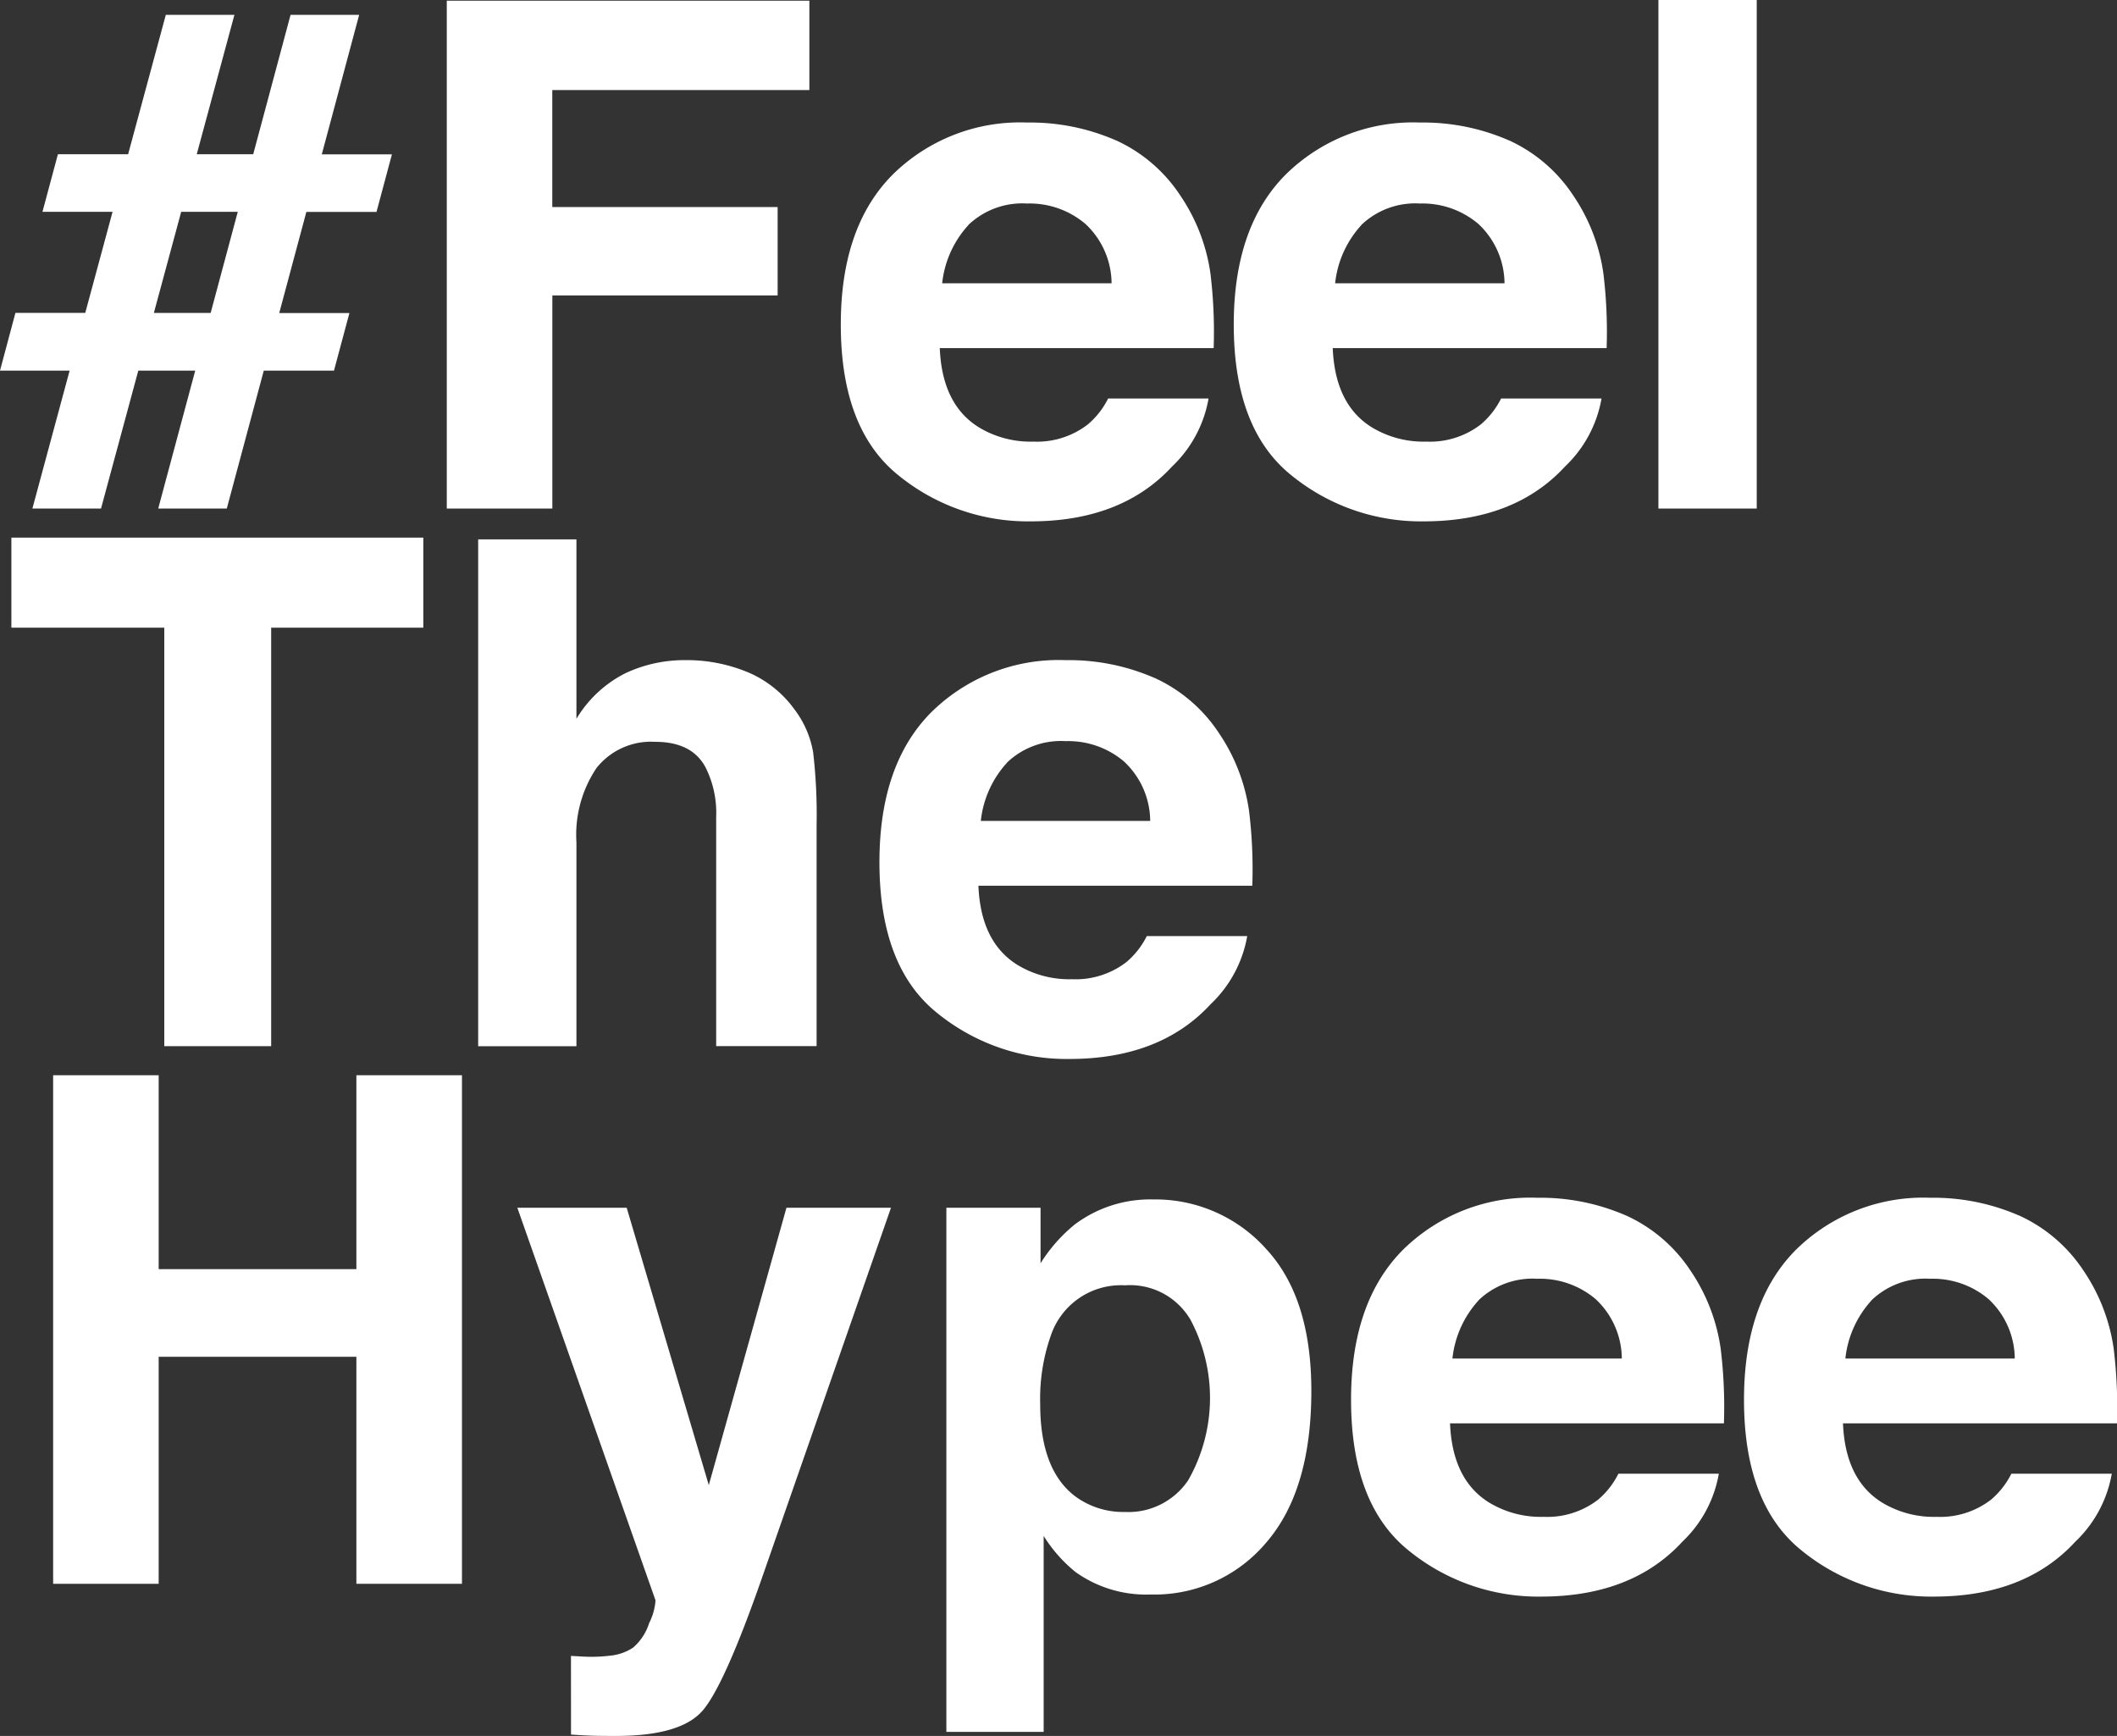
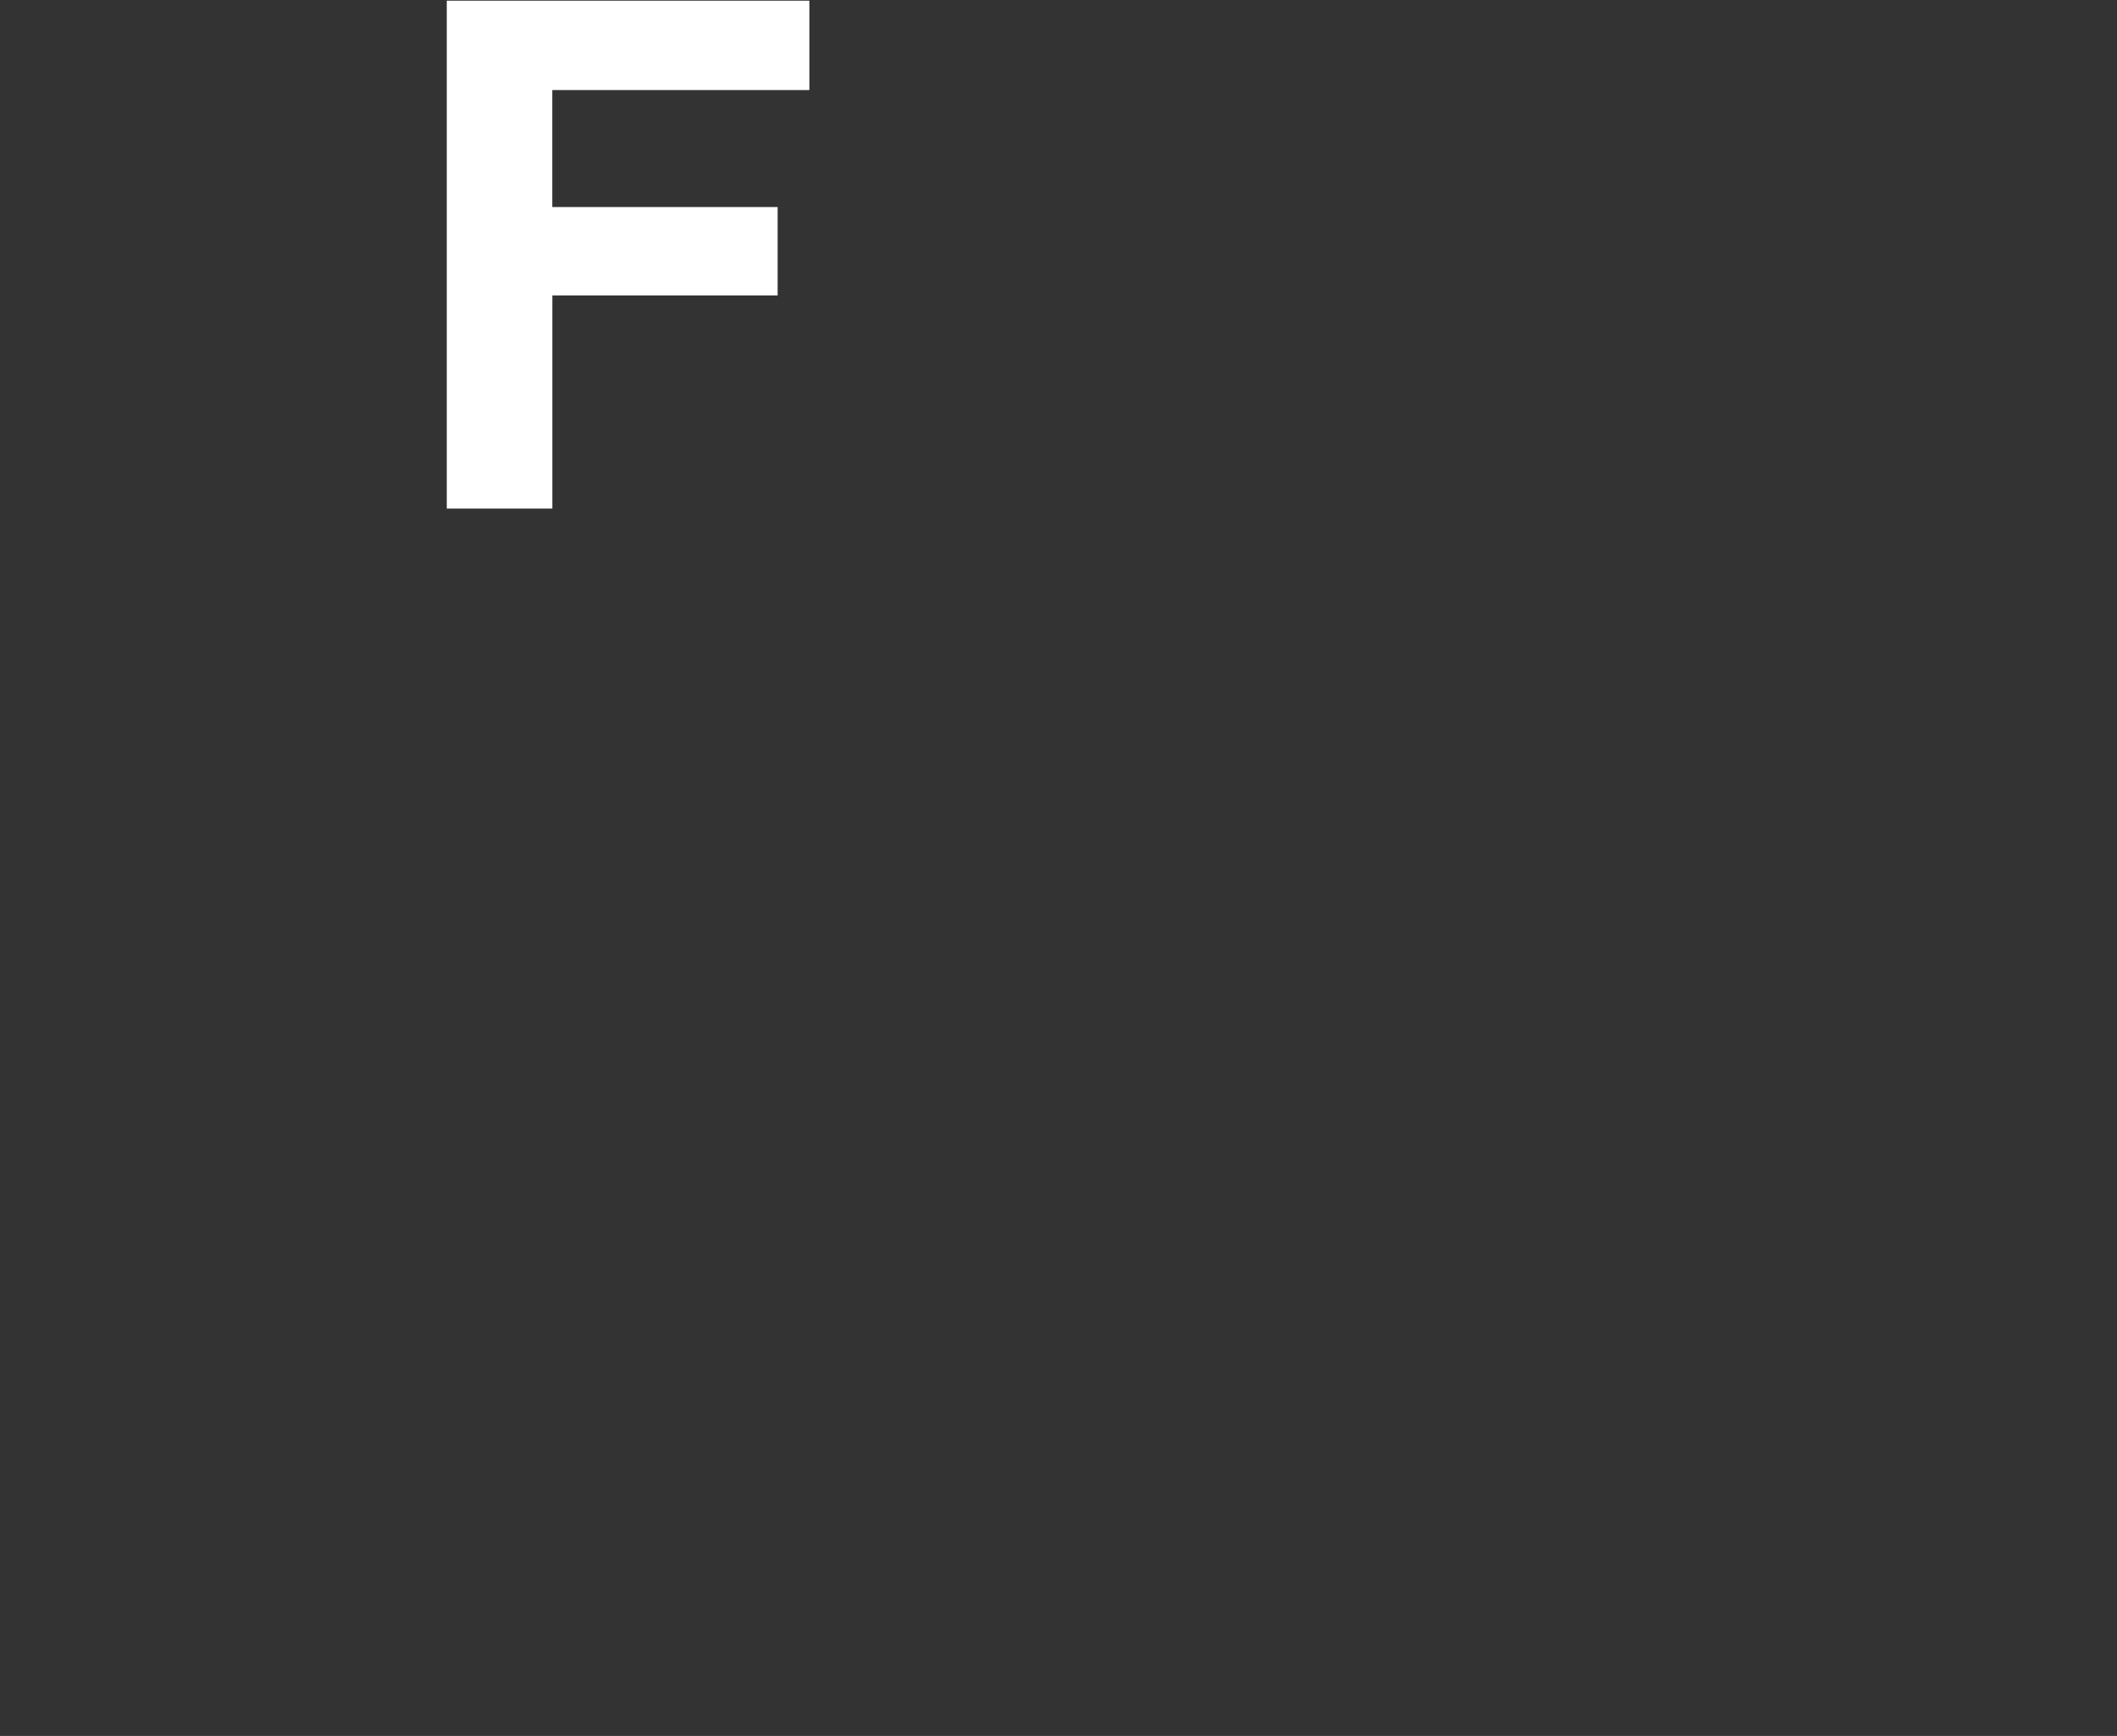
<svg xmlns="http://www.w3.org/2000/svg" id="FeelTheHypee" width="158.101" height="129.639" viewBox="0 0 158.101 129.639">
  <rect x="0" y="0" width="158.101" height="129.639" fill="#333333" stroke="none" />
  <defs>
    <clipPath id="clip-path">
-       <rect id="Rectangle_97" data-name="Rectangle 97" width="158.101" height="129.639" fill="#fff" />
-     </clipPath>
+       </clipPath>
  </defs>
-   <path id="Path_285" data-name="Path 285" d="M13.531,16.643h4.226l-2.025,7.549H11.491ZM21.7,1.931,18.911,12.34H14.694L17.507,1.931H12.383L9.569,12.34H4.325l-1.153,4.3H8.407l-2.04,7.549H1.152L0,28.5H5.2L2.419,38.8H7.544L10.329,28.5h4.251L11.816,38.8h5.121L19.7,28.5h5.243l1.152-4.3H20.854l2.025-7.549h5.238l1.153-4.3H24.032L26.823,1.931Z" transform="translate(0 -0.823)" fill="#fff" />
  <path id="Path_286" data-name="Path 286" d="M58.174.09H85.253V6.763h-19.2V15.5H82.883v6.6H66.058V38.016H58.174Z" transform="translate(-24.808 -0.038)" fill="#fff" />
  <g id="Group_392" data-name="Group 392">
    <g id="Group_391" data-name="Group 391" clip-path="url(#clip-path)">
      <path id="Path_287" data-name="Path 287" d="M129.991,17.264a11.422,11.422,0,0,1,4.853,4.155,13.8,13.8,0,0,1,2.238,5.806,35.881,35.881,0,0,1,.241,5.573H116.869q.171,4.227,2.937,5.926a7.455,7.455,0,0,0,4.049,1.056,6.212,6.212,0,0,0,4.077-1.288,6.148,6.148,0,0,0,1.511-1.932h7.5a9.173,9.173,0,0,1-2.723,5.076q-3.773,4.1-10.565,4.1a15.311,15.311,0,0,1-9.893-3.455q-4.285-3.455-4.285-11.244,0-7.3,3.869-11.191a13.54,13.54,0,0,1,10.043-3.894,15.992,15.992,0,0,1,6.6,1.316m-10.985,6.344a7.628,7.628,0,0,0-1.956,4.347H129.7a6.128,6.128,0,0,0-1.956-4.438A6.438,6.438,0,0,0,123.389,22a5.825,5.825,0,0,0-4.384,1.6" transform="translate(-46.685 -6.801)" fill="#fff" />
      <path id="Path_288" data-name="Path 288" d="M181.157,17.264a11.422,11.422,0,0,1,4.853,4.155,13.8,13.8,0,0,1,2.238,5.806,35.879,35.879,0,0,1,.241,5.573H168.035q.171,4.227,2.937,5.926a7.455,7.455,0,0,0,4.049,1.056,6.212,6.212,0,0,0,4.077-1.288,6.149,6.149,0,0,0,1.511-1.932h7.5a9.173,9.173,0,0,1-2.723,5.076q-3.773,4.1-10.565,4.1a15.311,15.311,0,0,1-9.893-3.455q-4.285-3.455-4.285-11.244,0-7.3,3.869-11.191a13.54,13.54,0,0,1,10.043-3.894,15.993,15.993,0,0,1,6.6,1.316m-10.985,6.344a7.628,7.628,0,0,0-1.956,4.347h12.65a6.127,6.127,0,0,0-1.956-4.438A6.438,6.438,0,0,0,174.555,22a5.825,5.825,0,0,0-4.384,1.6" transform="translate(-68.504 -6.801)" fill="#fff" />
      <rect id="Rectangle_96" data-name="Rectangle 96" width="7.343" height="37.978" transform="translate(123.853)" fill="#fff" />
-       <path id="Path_289" data-name="Path 289" d="M32.246,70v6.725H20.883v31.253H12.9V76.725H1.482V70Z" transform="translate(-0.632 -29.851)" fill="#fff" />
+       <path id="Path_289" data-name="Path 289" d="M32.246,70H20.883v31.253H12.9V76.725H1.482V70Z" transform="translate(-0.632 -29.851)" fill="#fff" />
      <path id="Path_290" data-name="Path 290" d="M82.393,80.145a8.251,8.251,0,0,1,3.476,2.76,7.362,7.362,0,0,1,1.41,3.236,40.055,40.055,0,0,1,.257,5.428v16.5h-7.5v-17.1a7.58,7.58,0,0,0-.767-3.663q-1-1.96-3.785-1.96A5.191,5.191,0,0,0,71.1,87.3a8.963,8.963,0,0,0-1.5,5.558v15.219H62.261V70.225H69.6v13.4a8.984,8.984,0,0,1,3.681-3.414,10.369,10.369,0,0,1,4.4-.966,11.888,11.888,0,0,1,4.708.9" transform="translate(-26.551 -29.947)" fill="#fff" />
      <path id="Path_291" data-name="Path 291" d="M135.022,87.263a11.427,11.427,0,0,1,4.853,4.155,13.8,13.8,0,0,1,2.238,5.806,35.885,35.885,0,0,1,.241,5.573H121.9q.171,4.227,2.937,5.926a7.455,7.455,0,0,0,4.049,1.056,6.212,6.212,0,0,0,4.077-1.288,6.148,6.148,0,0,0,1.511-1.932h7.5a9.172,9.172,0,0,1-2.723,5.076q-3.773,4.1-10.565,4.1a15.314,15.314,0,0,1-9.893-3.455q-4.285-3.456-4.285-11.244,0-7.3,3.869-11.191a13.541,13.541,0,0,1,10.043-3.894,15.993,15.993,0,0,1,6.6,1.316m-10.985,6.344a7.627,7.627,0,0,0-1.956,4.347h12.65a6.128,6.128,0,0,0-1.956-4.438A6.435,6.435,0,0,0,128.42,92a5.825,5.825,0,0,0-4.384,1.6" transform="translate(-48.83 -36.652)" fill="#fff" />
      <path id="Path_292" data-name="Path 292" d="M6.918,177.979V140H14.8v14.48H29.565V140H37.45v37.978H29.565V161.025H14.8v16.954Z" transform="translate(-2.95 -59.702)" fill="#fff" />
      <path id="Path_293" data-name="Path 293" d="M71.367,190.719l.927.052a11.666,11.666,0,0,0,2.061-.077,3.7,3.7,0,0,0,1.649-.593,3.972,3.972,0,0,0,1.2-1.83,4.431,4.431,0,0,0,.477-1.7L67.361,157.25h8.167l6.132,20.716,5.8-20.716h7.807l-9.628,27.621q-2.791,7.987-4.416,9.906t-6.5,1.92q-.98,0-1.573-.013t-1.78-.09Z" transform="translate(-28.726 -67.058)" fill="#fff" />
      <path id="Path_294" data-name="Path 294" d="M147.044,159.806q3.436,3.632,3.436,10.666,0,7.42-3.358,11.311a10.9,10.9,0,0,1-8.648,3.892,9.071,9.071,0,0,1-5.6-1.675,10.812,10.812,0,0,1-2.385-2.7v14.634h-7.266V156.791h7.034v4.148a11.843,11.843,0,0,1,2.541-2.887,9.385,9.385,0,0,1,5.861-1.88,11.1,11.1,0,0,1,8.388,3.633m-5.635,5.281a5.227,5.227,0,0,0-4.855-2.5,5.522,5.522,0,0,0-5.545,3.787,14.229,14.229,0,0,0-.781,5.1q0,4.9,2.627,6.879a6.031,6.031,0,0,0,3.7,1.159,5.375,5.375,0,0,0,4.726-2.37,12.417,12.417,0,0,0,.131-12.058" transform="translate(-52.547 -66.599)" fill="#fff" />
      <path id="Path_295" data-name="Path 295" d="M196.43,157.263a11.428,11.428,0,0,1,4.853,4.155,13.8,13.8,0,0,1,2.238,5.806,35.873,35.873,0,0,1,.241,5.573H183.308q.171,4.227,2.937,5.926a7.455,7.455,0,0,0,4.049,1.056,6.212,6.212,0,0,0,4.077-1.288,6.149,6.149,0,0,0,1.511-1.932h7.5a9.172,9.172,0,0,1-2.723,5.076q-3.773,4.1-10.565,4.1a15.314,15.314,0,0,1-9.893-3.455q-4.285-3.456-4.285-11.244,0-7.3,3.869-11.191a13.54,13.54,0,0,1,10.043-3.894,15.993,15.993,0,0,1,6.6,1.315m-10.985,6.344a7.627,7.627,0,0,0-1.956,4.347h12.65a6.128,6.128,0,0,0-1.956-4.438A6.435,6.435,0,0,0,189.828,162a5.825,5.825,0,0,0-4.384,1.6" transform="translate(-75.017 -66.503)" fill="#fff" />
      <path id="Path_296" data-name="Path 296" d="M247.6,157.263a11.427,11.427,0,0,1,4.853,4.155,13.8,13.8,0,0,1,2.238,5.806,35.942,35.942,0,0,1,.242,5.573H234.474q.171,4.227,2.937,5.926a7.455,7.455,0,0,0,4.049,1.056,6.212,6.212,0,0,0,4.077-1.288,6.148,6.148,0,0,0,1.511-1.932h7.5a9.172,9.172,0,0,1-2.723,5.076q-3.773,4.1-10.565,4.1a15.311,15.311,0,0,1-9.892-3.455q-4.286-3.456-4.286-11.244,0-7.3,3.869-11.191a13.54,13.54,0,0,1,10.043-3.894,15.992,15.992,0,0,1,6.6,1.315m-10.985,6.344a7.626,7.626,0,0,0-1.956,4.347h12.65a6.128,6.128,0,0,0-1.956-4.438A6.435,6.435,0,0,0,240.994,162a5.825,5.825,0,0,0-4.384,1.6" transform="translate(-96.837 -66.503)" fill="#fff" />
    </g>
  </g>
</svg>